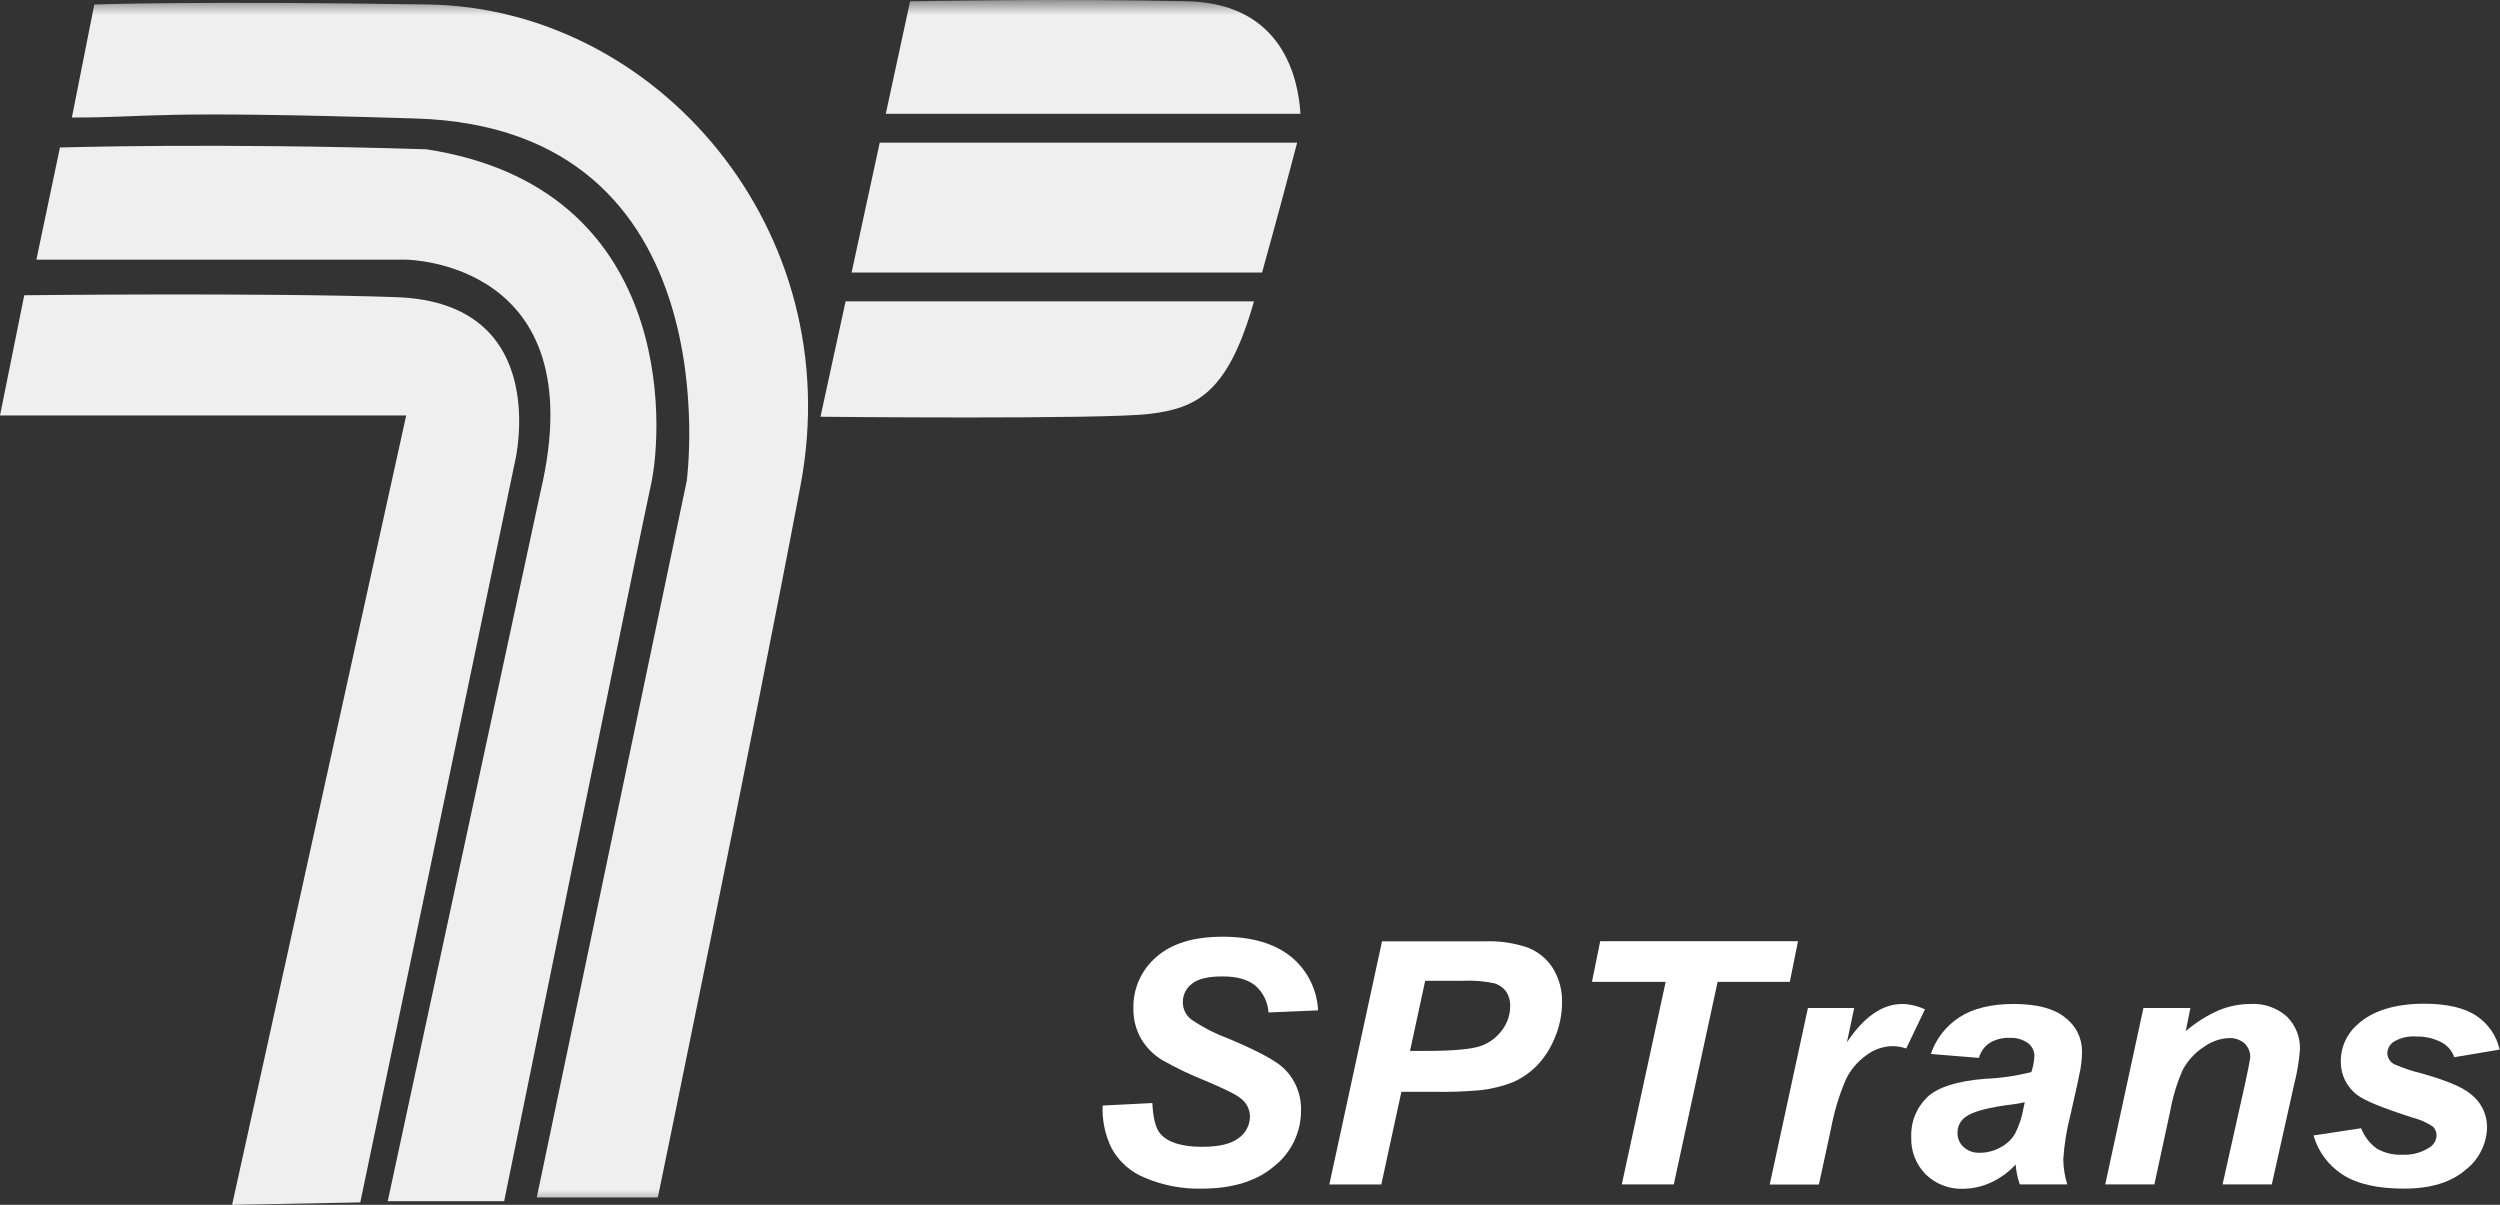
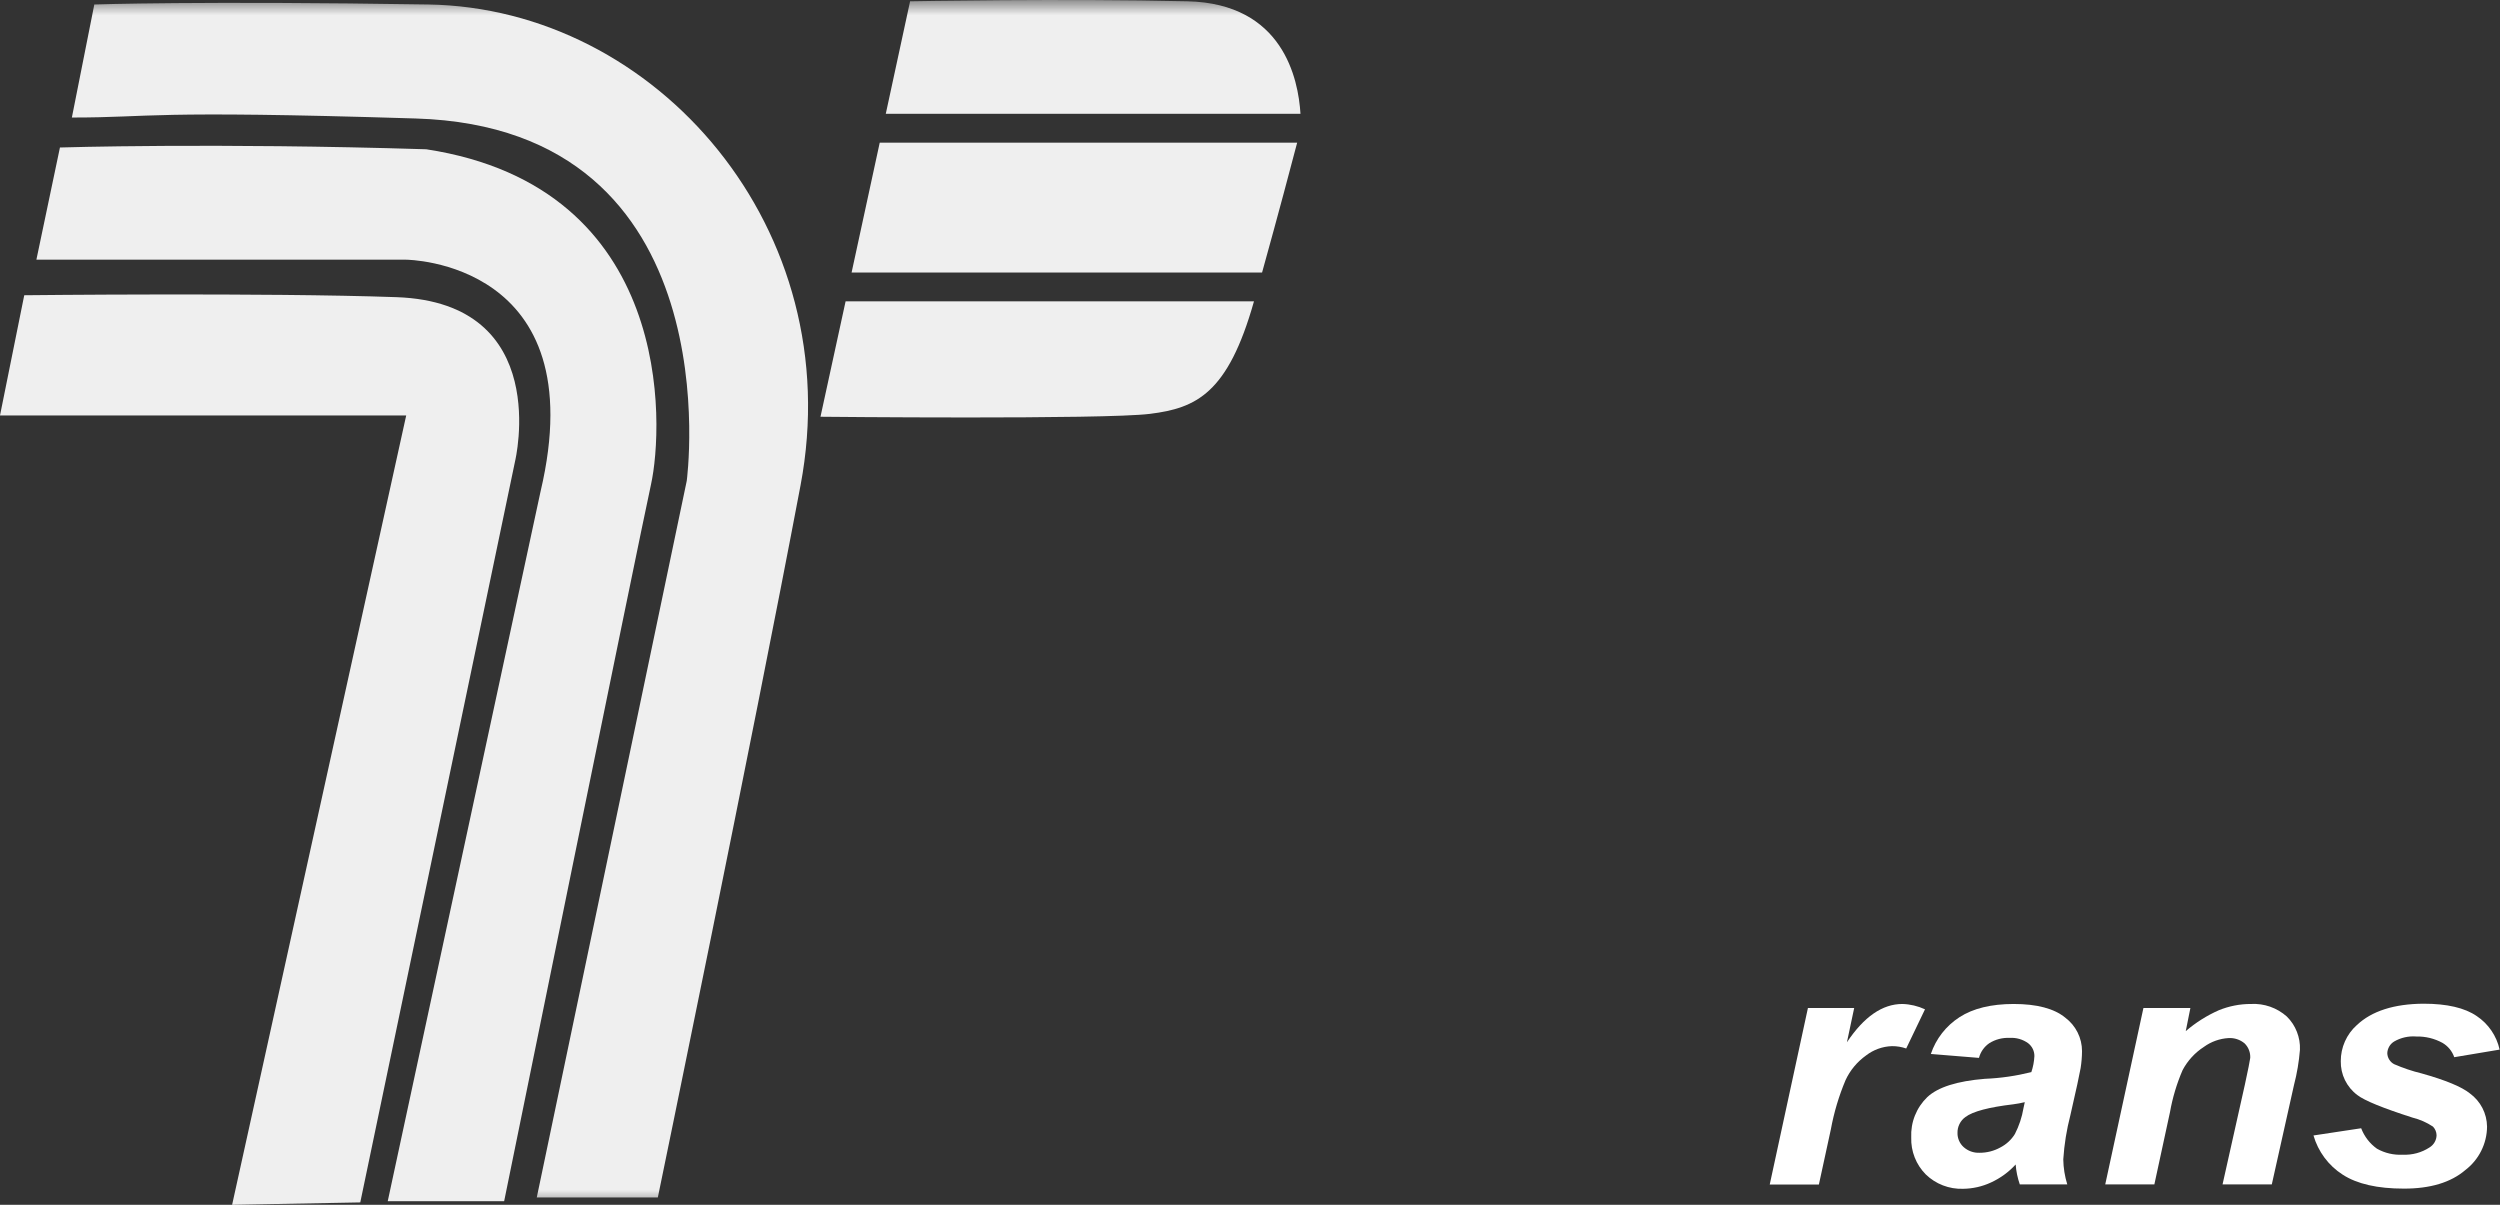
<svg xmlns="http://www.w3.org/2000/svg" width="83" height="40" viewBox="0 0 83 40" fill="none">
  <rect x="0" y="0" width="83" height="40" fill="#333333" stroke="none" />
  <g clip-path="url(#clip0_2147_1634)">
    <path d="M0.805 9.802L0 13.793H13.486L7.706 40L11.961 39.92L17.1 15.315C17.1 15.315 18.372 10.052 13.166 9.866C8.834 9.712 0.805 9.802 0.805 9.802Z" fill="#EFEFEF" />
    <path d="M1.205 8.622H13.486C13.486 8.622 19.755 8.663 17.946 16.319L12.873 39.879H16.738C16.738 39.879 21.194 18.001 21.615 16.076C22.036 14.152 22.397 6.219 14.152 4.956C7.095 4.736 1.99 4.897 1.99 4.897L1.208 8.622" fill="#EFEFEF" />
    <mask id="mask0_2147_1634" style="mask-type:luminance" maskUnits="userSpaceOnUse" x="0" y="0" width="83" height="40">
      <path d="M0 0V40H83V0" fill="white" />
    </mask>
    <g mask="url(#mask0_2147_1634)">
      <path d="M2.386 3.902L3.131 0.149C3.131 0.149 6.622 0.028 14.214 0.149C21.807 0.269 28.184 7.622 26.578 16.113C24.971 24.605 21.84 39.755 21.84 39.755H17.821L22.8 15.964C22.8 15.964 24.38 4.257 13.807 3.934C4.797 3.654 5.135 3.902 2.386 3.902Z" fill="#EFEFEF" />
      <path d="M27.24 13.836C27.24 13.836 36.643 13.932 38.178 13.74C39.713 13.549 40.769 13.068 41.632 10.004H28.074L27.24 13.836ZM39.426 0.043C35.3 -0.053 30.215 0.043 30.215 0.043L29.408 3.778H43.176C43.104 2.623 42.601 0.117 39.426 0.043ZM28.273 9.047H41.901C42.444 7.095 42.88 5.447 43.066 4.736H29.207L28.273 9.047Z" fill="#EFEFEF" />
    </g>
-     <path d="M36.617 36.704L38.258 36.621C38.281 37.125 38.37 37.465 38.526 37.643C38.775 37.93 39.237 38.074 39.911 38.074C40.471 38.074 40.876 37.977 41.126 37.783C41.24 37.702 41.333 37.596 41.397 37.473C41.462 37.349 41.497 37.213 41.499 37.073C41.499 36.955 41.471 36.839 41.417 36.734C41.364 36.628 41.287 36.537 41.192 36.467C41.048 36.344 40.659 36.149 40.007 35.876C39.518 35.681 39.043 35.454 38.585 35.195C38.296 35.02 38.055 34.776 37.883 34.485C37.708 34.175 37.62 33.822 37.629 33.465C37.623 33.144 37.688 32.826 37.819 32.533C37.951 32.24 38.147 31.98 38.392 31.771C38.9 31.322 39.635 31.098 40.598 31.099C41.561 31.1 42.319 31.324 42.871 31.77C43.135 31.987 43.35 32.257 43.503 32.563C43.656 32.868 43.743 33.202 43.759 33.544L42.116 33.614C42.094 33.274 41.939 32.955 41.684 32.727C41.435 32.521 41.07 32.417 40.589 32.417C40.108 32.417 39.77 32.498 39.575 32.66C39.479 32.73 39.402 32.822 39.349 32.928C39.296 33.035 39.269 33.152 39.271 33.27C39.269 33.381 39.293 33.491 39.341 33.59C39.389 33.69 39.46 33.778 39.548 33.845C39.932 34.106 40.346 34.319 40.781 34.48C41.737 34.881 42.347 35.207 42.61 35.457C42.802 35.639 42.954 35.86 43.054 36.104C43.155 36.349 43.203 36.612 43.194 36.877C43.195 37.227 43.117 37.573 42.965 37.889C42.814 38.206 42.594 38.484 42.32 38.704C41.737 39.209 40.929 39.463 39.886 39.463C39.248 39.477 38.614 39.356 38.026 39.108C37.552 38.922 37.158 38.578 36.911 38.134C36.689 37.688 36.585 37.193 36.609 36.696" fill="white" />
-     <path d="M46.817 34.89H47.35C48.256 34.89 48.862 34.833 49.164 34.725C49.45 34.624 49.698 34.438 49.875 34.193C50.047 33.963 50.139 33.683 50.138 33.396C50.144 33.226 50.096 33.059 50.003 32.917C49.908 32.791 49.776 32.697 49.626 32.648C49.272 32.573 48.909 32.544 48.548 32.562H47.316L46.814 34.884L46.817 34.89ZM45.858 39.324H44.134L45.883 31.252H49.282C49.768 31.233 50.254 31.302 50.715 31.457C51.06 31.59 51.353 31.828 51.552 32.139C51.763 32.48 51.87 32.875 51.86 33.276C51.86 33.685 51.776 34.09 51.614 34.466C51.476 34.81 51.272 35.124 51.014 35.39C50.792 35.612 50.532 35.792 50.246 35.922C49.892 36.062 49.52 36.154 49.141 36.195C48.637 36.24 48.13 36.258 47.624 36.248H46.526L45.858 39.331" fill="white" />
-     <path d="M55.57 39.321H53.844L55.3 32.598H52.853L53.127 31.248H59.694L59.422 32.598H57.025L55.57 39.321Z" fill="white" />
    <path d="M60.022 33.465H61.559L61.318 34.604C61.883 33.756 62.496 33.332 63.158 33.332C63.418 33.339 63.674 33.4 63.91 33.509L63.286 34.81C63.134 34.757 62.973 34.73 62.812 34.732C62.5 34.742 62.199 34.851 61.952 35.042C61.658 35.252 61.423 35.534 61.272 35.861C61.051 36.386 60.888 36.932 60.785 37.492L60.387 39.326H58.755L60.022 33.472" fill="white" />
    <path d="M67.227 36.591C67.099 36.622 66.969 36.646 66.838 36.663C66.03 36.759 65.5 36.899 65.253 37.084C65.169 37.144 65.101 37.224 65.055 37.317C65.008 37.41 64.986 37.512 64.989 37.616C64.987 37.703 65.005 37.79 65.04 37.871C65.075 37.951 65.126 38.023 65.191 38.082C65.337 38.213 65.528 38.281 65.724 38.272C65.965 38.273 66.202 38.212 66.412 38.095C66.611 37.993 66.778 37.839 66.895 37.648C67.033 37.379 67.129 37.091 67.179 36.793L67.225 36.582L67.227 36.591ZM65.703 35.122L64.104 34.992C64.273 34.489 64.609 34.058 65.056 33.77C65.507 33.479 66.106 33.333 66.851 33.332C67.625 33.332 68.197 33.483 68.567 33.786C68.74 33.916 68.879 34.083 68.976 34.276C69.073 34.469 69.123 34.681 69.123 34.897C69.122 35.085 69.106 35.273 69.077 35.459C69.043 35.657 68.931 36.179 68.737 37.022C68.612 37.503 68.533 37.994 68.501 38.49C68.505 38.772 68.55 39.051 68.633 39.321H67.057C66.983 39.107 66.937 38.886 66.92 38.661C66.69 38.913 66.411 39.116 66.101 39.258C65.809 39.394 65.492 39.465 65.17 39.468C64.943 39.475 64.717 39.437 64.505 39.355C64.293 39.273 64.1 39.15 63.937 38.992C63.777 38.831 63.651 38.639 63.568 38.428C63.485 38.217 63.446 37.992 63.453 37.765C63.442 37.516 63.483 37.268 63.575 37.037C63.667 36.806 63.807 36.597 63.986 36.424C64.342 36.092 64.978 35.892 65.893 35.817C66.415 35.796 66.934 35.721 67.441 35.594C67.499 35.422 67.533 35.243 67.542 35.062C67.543 34.98 67.524 34.898 67.489 34.825C67.453 34.751 67.4 34.686 67.336 34.636C67.157 34.506 66.939 34.444 66.719 34.458C66.481 34.447 66.244 34.508 66.042 34.636C65.874 34.752 65.753 34.925 65.701 35.124" fill="white" />
    <path d="M71.17 33.465H72.721L72.567 34.233C72.897 33.95 73.267 33.716 73.665 33.54C74.003 33.402 74.365 33.331 74.731 33.332C75.168 33.308 75.597 33.458 75.923 33.749C76.069 33.893 76.183 34.065 76.257 34.256C76.332 34.446 76.367 34.65 76.358 34.854C76.326 35.248 76.261 35.638 76.161 36.02L75.424 39.321H73.789L74.53 36.009C74.637 35.512 74.697 35.216 74.708 35.122C74.712 35.033 74.698 34.944 74.666 34.862C74.634 34.779 74.585 34.704 74.521 34.641C74.373 34.516 74.182 34.453 73.988 34.464C73.694 34.481 73.411 34.582 73.172 34.755C72.873 34.947 72.629 35.214 72.462 35.528C72.269 35.975 72.129 36.442 72.044 36.921L71.525 39.322H69.894L71.161 33.469" fill="white" />
    <path d="M76.81 37.697L78.391 37.458C78.495 37.731 78.677 37.968 78.915 38.137C79.176 38.284 79.473 38.353 79.772 38.336C80.086 38.351 80.397 38.267 80.66 38.095C80.73 38.052 80.788 37.993 80.829 37.922C80.87 37.852 80.892 37.772 80.894 37.69C80.892 37.583 80.849 37.48 80.774 37.403C80.567 37.265 80.338 37.165 80.097 37.105C79.112 36.789 78.502 36.54 78.267 36.358C78.091 36.228 77.95 36.057 77.853 35.861C77.757 35.665 77.71 35.449 77.714 35.23C77.713 35.004 77.76 34.781 77.852 34.574C77.944 34.368 78.078 34.183 78.247 34.033C78.743 33.566 79.482 33.329 80.463 33.323C81.241 33.323 81.829 33.46 82.227 33.733C82.615 33.992 82.888 34.392 82.987 34.847L81.481 35.099C81.412 34.899 81.273 34.73 81.09 34.623C80.825 34.478 80.525 34.405 80.223 34.412C79.965 34.391 79.707 34.449 79.484 34.579C79.417 34.62 79.362 34.676 79.323 34.743C79.284 34.811 79.261 34.886 79.258 34.964C79.26 35.04 79.282 35.114 79.322 35.178C79.362 35.243 79.418 35.296 79.486 35.331C79.781 35.459 80.087 35.562 80.4 35.638C81.202 35.863 81.733 36.085 82 36.301C82.174 36.428 82.317 36.594 82.416 36.785C82.515 36.977 82.568 37.189 82.57 37.405C82.568 37.685 82.501 37.961 82.375 38.211C82.25 38.461 82.068 38.679 81.845 38.849C81.364 39.259 80.684 39.464 79.805 39.462C78.929 39.462 78.256 39.308 77.778 38.999C77.305 38.696 76.96 38.231 76.806 37.692" fill="white" />
  </g>
  <defs>
    <clipPath id="clip0_2147_1634">
      <rect width="83" height="40" fill="white" />
    </clipPath>
  </defs>
</svg>